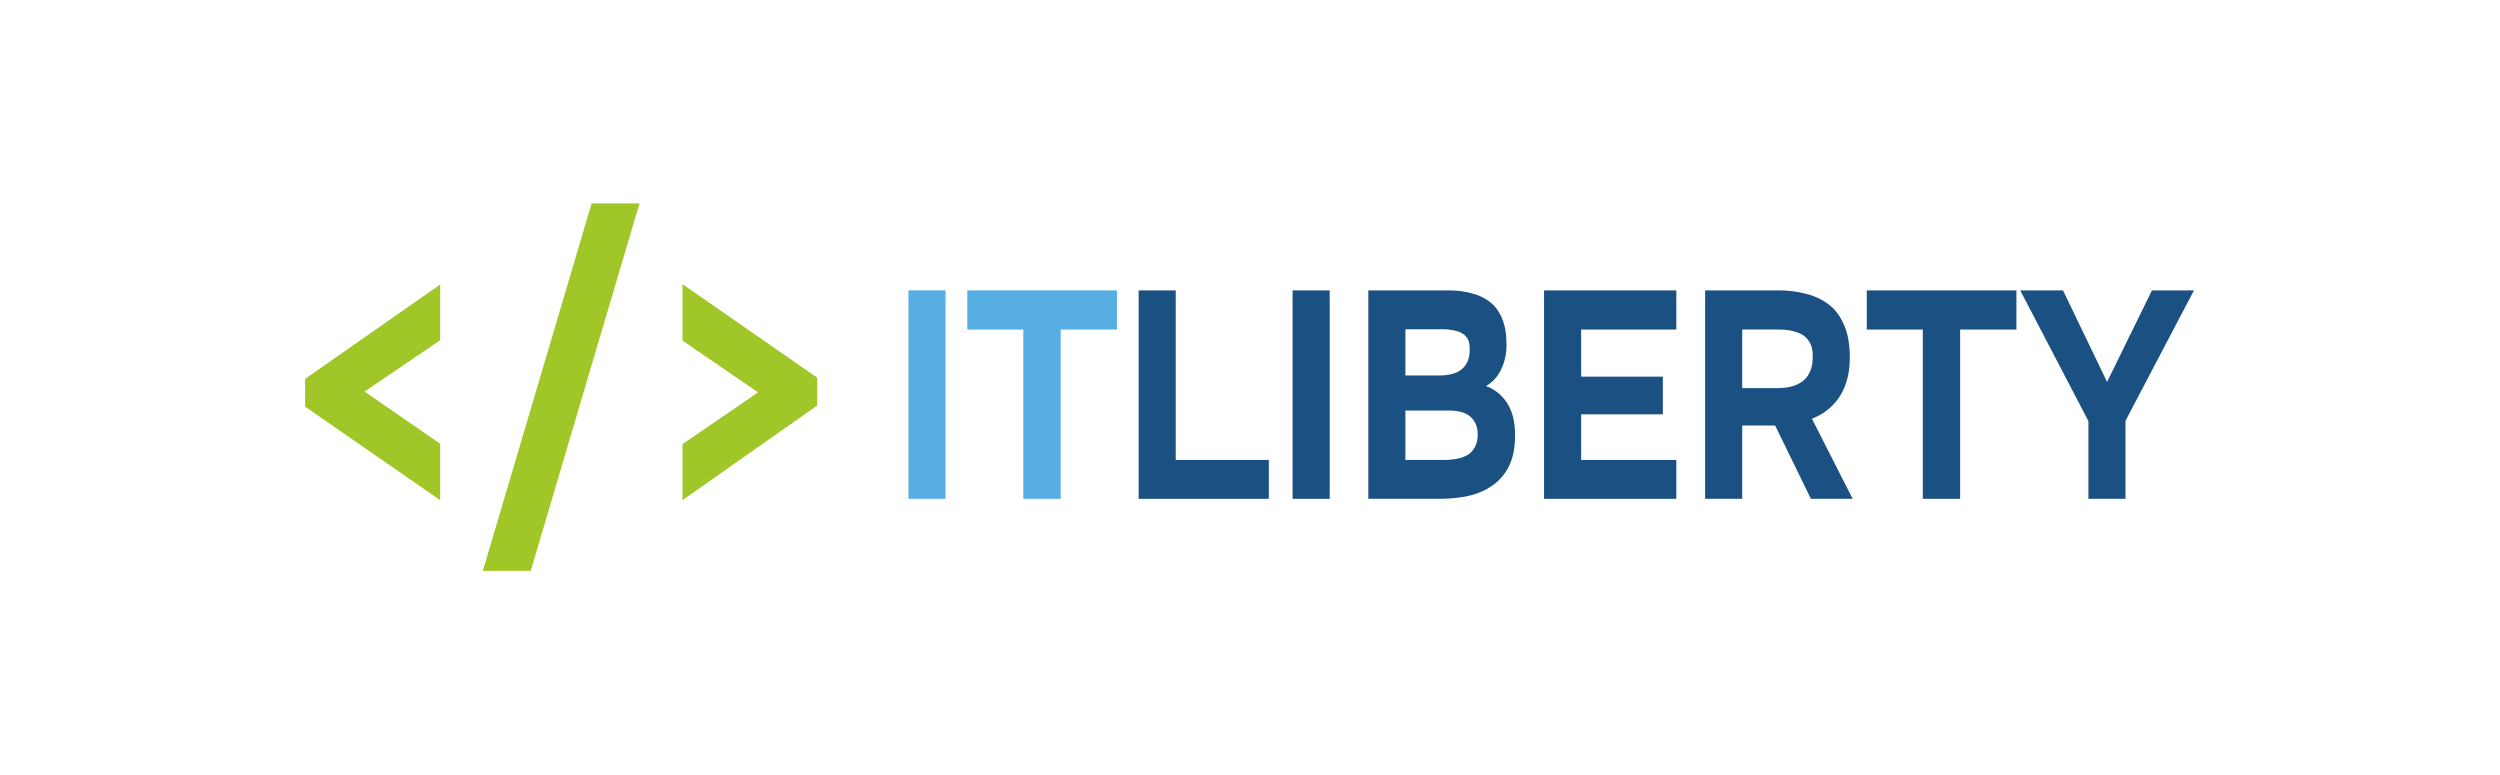
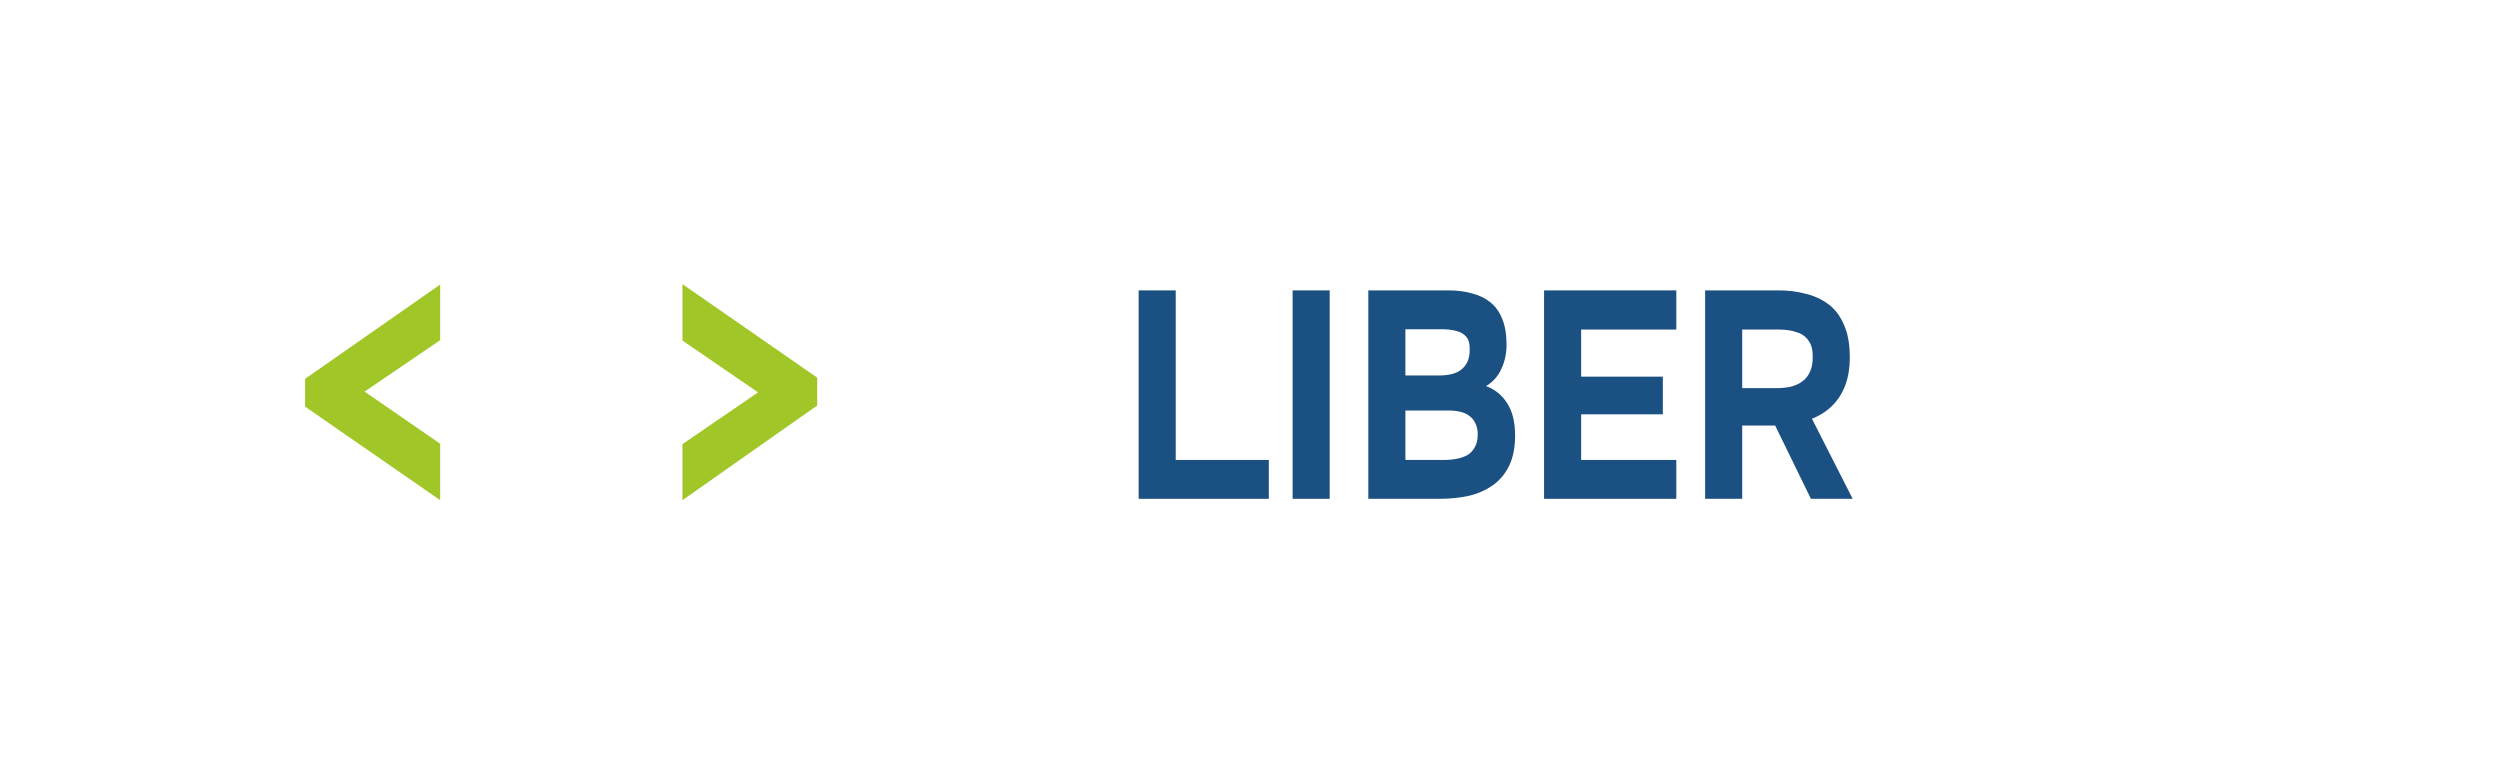
<svg xmlns="http://www.w3.org/2000/svg" width="1475" height="457" viewBox="0 0 1475 457" fill="none">
  <path d="M671.802 294.299V171.331H693.68V271.373H748.603V294.299H671.802Z" fill="#1B5083" />
  <path d="M762.64 294.299V171.331H784.518V294.299H762.64Z" fill="#1B5083" />
  <path d="M807.308 294.299V171.331H854.735C859.733 171.331 864.272 171.91 868.352 173.068C872.533 174.11 876.154 175.847 879.214 178.278C882.274 180.71 884.619 183.952 886.251 188.004C887.985 192.057 888.852 197.21 888.852 203.462C888.852 208.557 887.832 213.304 885.792 217.704C883.752 222.104 880.744 225.462 876.766 227.778C882.07 229.747 886.251 233.162 889.311 238.025C892.371 242.773 893.901 249.083 893.901 256.957C893.901 264.02 892.728 269.983 890.382 274.847C888.036 279.594 884.823 283.415 880.744 286.31C876.664 289.204 871.921 291.289 866.516 292.562C861.11 293.72 855.347 294.299 849.228 294.299H807.308ZM829.186 271.373H851.829C854.582 271.373 857.132 271.141 859.478 270.678C861.926 270.215 864.068 269.462 865.904 268.42C867.74 267.262 869.168 265.699 870.187 263.731C871.309 261.762 871.87 259.331 871.87 256.436C871.87 253.773 871.411 251.573 870.493 249.836C869.677 247.983 868.453 246.478 866.822 245.32C865.292 244.162 863.456 243.352 861.314 242.889C859.274 242.425 856.979 242.194 854.429 242.194H829.186V271.373ZM829.186 221.525H849.228C851.982 221.525 854.48 221.236 856.724 220.657C858.968 220.078 860.855 219.152 862.385 217.878C863.915 216.604 865.088 215.041 865.904 213.189C866.72 211.22 867.128 208.962 867.128 206.415C867.23 202.941 866.567 200.394 865.139 198.773C863.711 197.036 861.773 195.878 859.325 195.299C856.877 194.604 854.123 194.257 851.064 194.257H829.186V221.525Z" fill="#1B5083" />
  <path d="M910.999 294.299V171.331H989.024V194.431H932.876V222.22H981.068V244.452H932.876V271.373H989.024V294.299H910.999Z" fill="#1B5083" />
  <path d="M1006.02 294.299V171.331H1049.62C1055.03 171.331 1060.18 171.968 1065.07 173.241C1070.07 174.399 1074.56 176.425 1078.54 179.32C1082.52 182.215 1085.63 186.268 1087.87 191.478C1090.22 196.573 1091.39 203.115 1091.39 211.104C1091.39 217.01 1090.52 222.336 1088.79 227.083C1087.05 231.831 1084.5 235.883 1081.14 239.241C1077.77 242.599 1073.74 245.204 1069.05 247.057L1093.07 294.299H1068.44L1047.33 251.052H1027.9V294.299H1006.02ZM1027.9 228.994H1048.09C1051.25 228.994 1054.11 228.704 1056.66 228.125C1059.31 227.431 1061.56 226.389 1063.39 224.999C1065.33 223.61 1066.81 221.757 1067.83 219.441C1068.95 217.125 1069.51 214.289 1069.51 210.931C1069.61 206.647 1068.8 203.347 1067.06 201.031C1065.43 198.599 1063.09 196.92 1060.03 195.994C1057.07 194.952 1053.55 194.431 1049.47 194.431H1027.9V228.994Z" fill="#1B5083" />
-   <path d="M1134.45 294.299V194.431H1101.4V171.331H1189.68V194.431H1156.48V294.299H1134.45Z" fill="#1B5083" />
-   <path d="M1232.17 294.299V248.447L1191.93 171.331H1217.17L1243.18 225.347L1269.65 171.331H1294.43L1254.04 248.273V294.299H1232.17Z" fill="#1B5083" />
-   <path d="M535.994 294.299V171.331H557.871V294.299H535.994Z" fill="#56AEE3" />
-   <path d="M603.763 294.299V194.431H570.718V171.331H658.993V194.431H625.794V294.299H603.763Z" fill="#56AEE3" />
  <path d="M259.702 295.097L180 239.925V223.51L259.702 167.882V200.711L215.109 231.033L259.702 261.811V295.097Z" fill="#A1C627" />
  <path d="M402.663 295.097V262.039L447.255 231.489L402.663 200.939V167.654L482.163 222.826V239.241L402.663 295.097Z" fill="#A1C627" />
-   <path d="M284.882 336.813L349.047 120H377.296L313.131 336.813H284.882Z" fill="#A1C627" />
</svg>